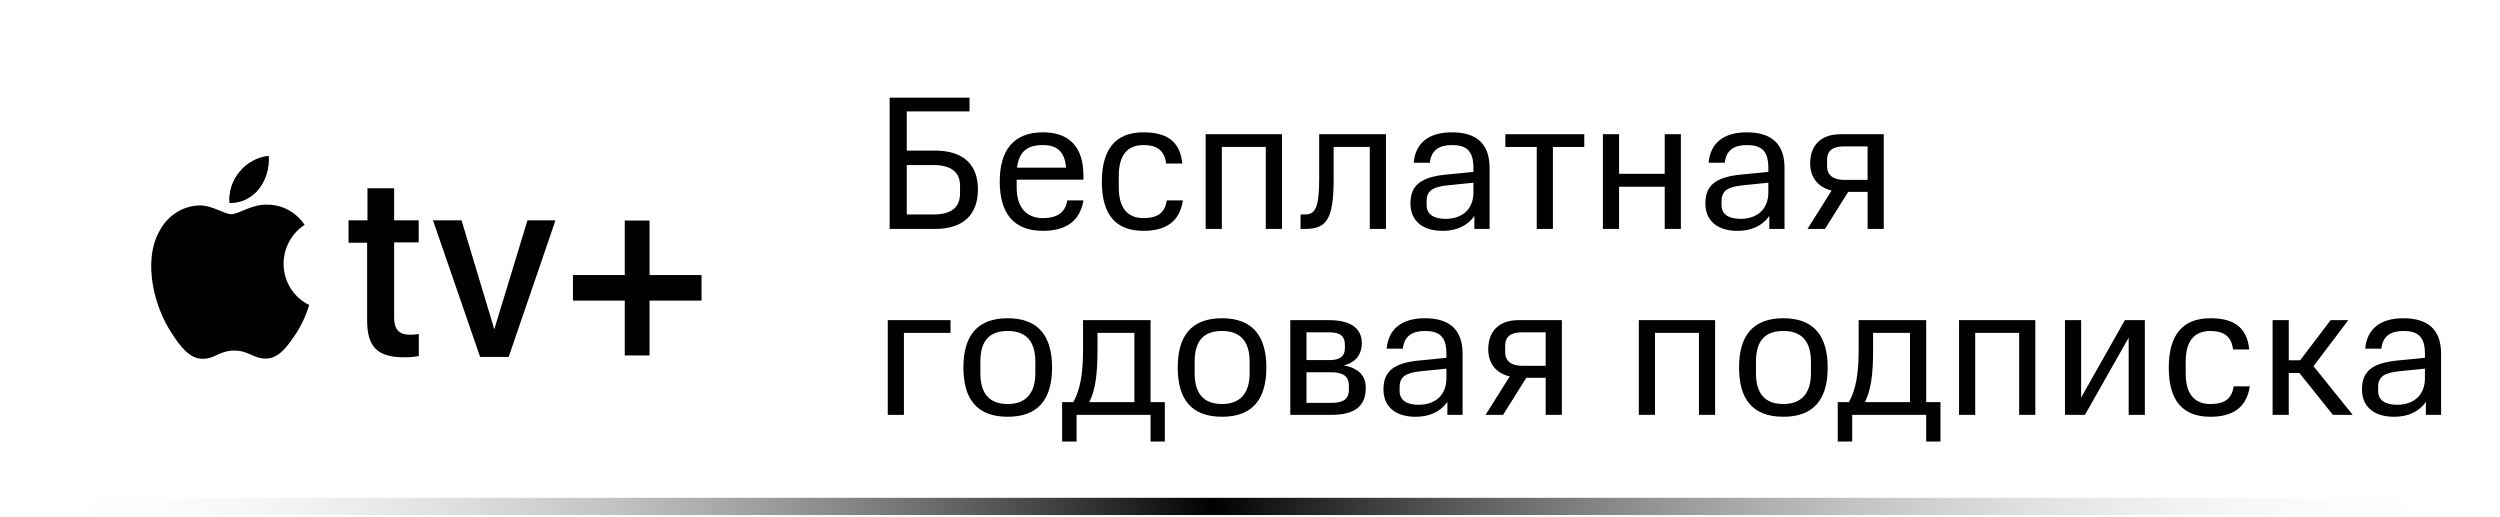
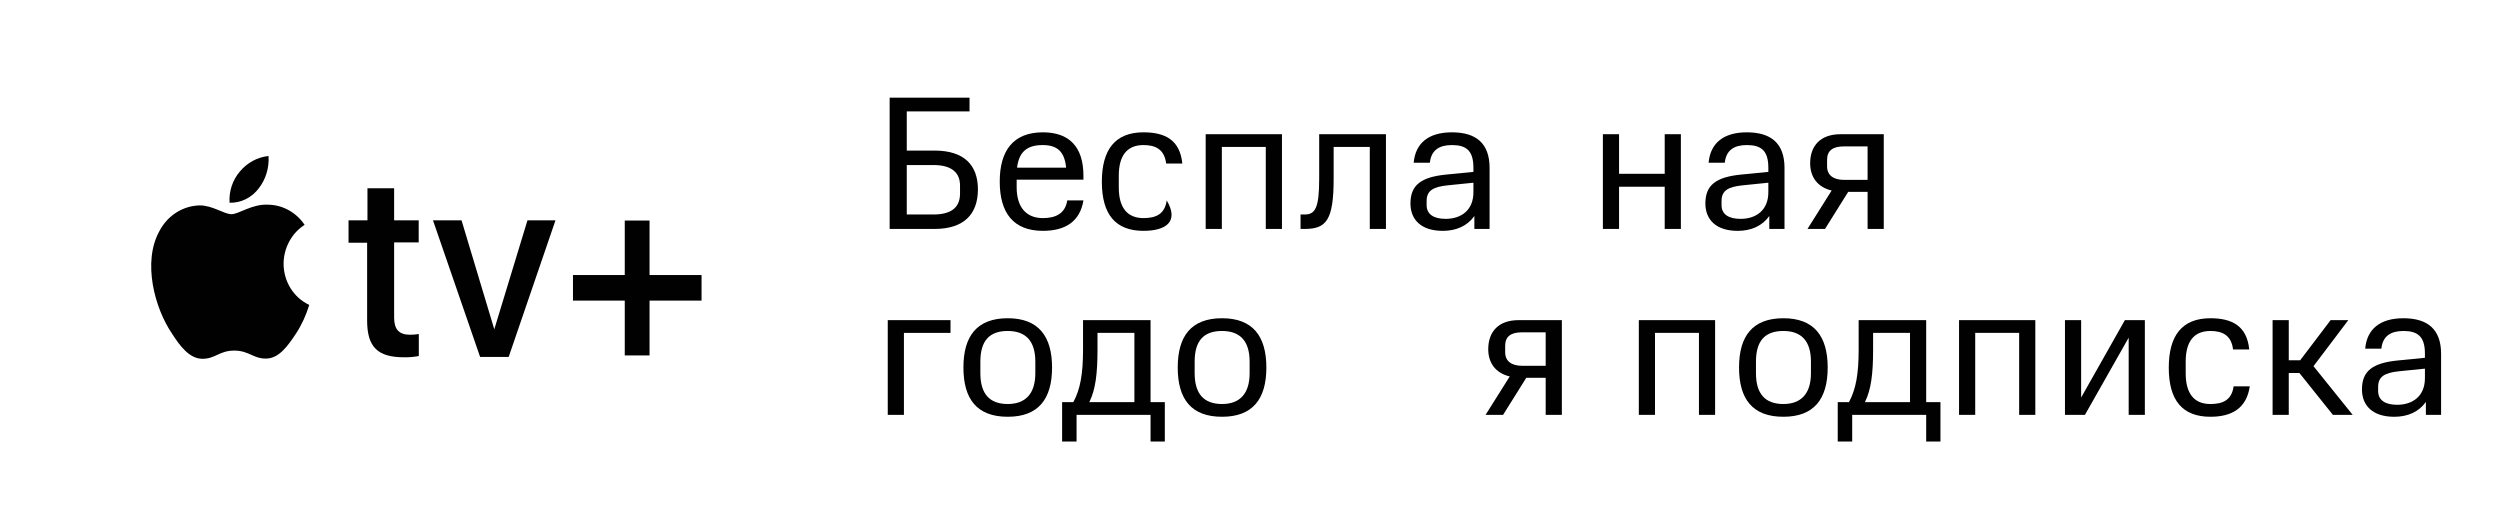
<svg xmlns="http://www.w3.org/2000/svg" version="1.1" id="Layer_1" x="0px" y="0px" width="290px" height="60px" viewBox="0 0 290 60" enable-background="new 0 0 290 60" xml:space="preserve">
  <rect x="0" y="-0.254" fill="none" width="290" height="60" />
  <linearGradient id="SVGID_1_" gradientUnits="userSpaceOnUse" x1="-4.34" y1="-21.706" x2="277.66" y2="-21.706" gradientTransform="matrix(1 0 0 -1 8.34 37.04)">
    <stop offset="0" style="stop-color:#FFFFFF;stop-opacity:0" />
    <stop offset="0.485" style="stop-color:#000000" />
    <stop offset="1" style="stop-color:#FFFFFF;stop-opacity:0" />
  </linearGradient>
-   <rect x="4" y="57.746" fill="url(#SVGID_1_)" width="282" height="2" />
  <g>
    <path fill="#010101" d="M108.407,26.557h-5.208V11.333h9.267v1.588h-7.281v4.545h3.222c3.442,0,5.031,1.699,5.031,4.501   C113.438,24.814,111.849,26.557,108.407,26.557z M108.274,19.144h-3.089v5.737h3.089c2.096,0,3.089-0.838,3.089-2.427v-0.927   C111.363,20.026,110.393,19.144,108.274,19.144z" />
    <path fill="#010101" d="M123.803,23.248h1.875c-0.397,2.427-2.074,3.53-4.7,3.53c-3.442,0-5.009-2.096-5.009-5.715   c0-3.618,1.588-5.714,5.009-5.714c3.022,0,4.7,1.655,4.7,5.03v0.463h-7.745v0.883c0,2.229,1.037,3.574,3.045,3.574   C122.435,25.299,123.561,24.792,123.803,23.248z M117.978,19.453h5.692c-0.176-1.81-0.971-2.626-2.714-2.626   C119.104,16.827,118.199,17.643,117.978,19.453z" />
-     <path fill="#010101" d="M132.647,26.778c-3.244,0-4.832-1.897-4.832-5.693c0-3.707,1.522-5.736,4.832-5.736   c2.515,0,4.236,0.904,4.501,3.618h-1.875c-0.198-1.61-1.191-2.14-2.625-2.14c-1.941,0-2.868,1.258-2.868,3.552v1.368   c0,2.383,1.015,3.552,2.868,3.552c1.479,0,2.471-0.485,2.692-2.052h1.875C136.839,25.785,135.14,26.778,132.647,26.778z" />
+     <path fill="#010101" d="M132.647,26.778c-3.244,0-4.832-1.897-4.832-5.693c0-3.707,1.522-5.736,4.832-5.736   c2.515,0,4.236,0.904,4.501,3.618h-1.875c-0.198-1.61-1.191-2.14-2.625-2.14c-1.941,0-2.868,1.258-2.868,3.552v1.368   c0,2.383,1.015,3.552,2.868,3.552c1.479,0,2.471-0.485,2.692-2.052C136.839,25.785,135.14,26.778,132.647,26.778z" />
    <path fill="#010101" d="M146.83,26.557v-9.51h-5.096v9.51h-1.875V15.569h8.848v10.988H146.83z" />
    <path fill="#010101" d="M150.864,24.88h0.485c1.214,0,1.677-0.75,1.677-4.148v-5.163h7.744v10.988h-1.875v-9.51h-4.192v3.685   c0,4.788-0.838,5.825-3.354,5.825h-0.485V24.88z" />
    <path fill="#010101" d="M167.783,20.247l3.134-0.309v-0.485c0-2.008-0.86-2.626-2.493-2.626c-1.456,0-2.405,0.574-2.56,2.052   h-1.876c0.199-2.273,1.722-3.53,4.436-3.53c2.78,0,4.368,1.257,4.368,4.126v7.083h-1.765v-1.5   c-0.816,1.147-2.097,1.721-3.663,1.721c-2.537,0-3.751-1.324-3.751-3.177C163.613,21.482,164.827,20.534,167.783,20.247z    M170.917,22.299v-1.104l-3.045,0.309c-1.61,0.177-2.383,0.596-2.383,1.809v0.486c0,1.037,0.794,1.588,2.206,1.588   C169.461,25.388,170.917,24.417,170.917,22.299z" />
-     <path fill="#010101" d="M180.136,17.047v9.51h-1.875v-9.51h-3.641v-1.478h9.156v1.478H180.136z" />
    <path fill="#010101" d="M193.106,26.557v-4.898h-5.295v4.898h-1.876V15.569h1.876v4.589h5.295v-4.589h1.876v10.988H193.106z" />
    <path fill="#010101" d="M201.994,20.247l3.134-0.309v-0.485c0-2.008-0.86-2.626-2.493-2.626c-1.456,0-2.405,0.574-2.56,2.052   h-1.876c0.199-2.273,1.722-3.53,4.436-3.53c2.78,0,4.368,1.257,4.368,4.126v7.083h-1.765v-1.5   c-0.816,1.147-2.097,1.721-3.663,1.721c-2.537,0-3.751-1.324-3.751-3.177C197.824,21.482,199.038,20.534,201.994,20.247z    M205.128,22.299v-1.104l-3.045,0.309c-1.61,0.177-2.383,0.596-2.383,1.809v0.486c0,1.037,0.794,1.588,2.206,1.588   C203.672,25.388,205.128,24.417,205.128,22.299z" />
    <path fill="#010101" d="M209.668,26.557l2.803-4.457c-1.677-0.397-2.493-1.611-2.493-3.155c0-2.074,1.235-3.375,3.508-3.375h5.031   v10.988h-1.876v-4.303h-2.25l-2.692,4.303H209.668z M213.904,20.865h2.736v-3.883h-2.736c-1.279,0-1.963,0.463-1.963,1.566v0.75   C211.941,20.335,212.691,20.865,213.904,20.865z" />
    <path fill="#010101" d="M110.26,37.136v1.479h-5.405v9.51h-1.875V37.136H110.26z" />
    <path fill="#010101" d="M111.757,42.63c0-3.641,1.566-5.715,5.141-5.715c3.552,0,5.141,2.074,5.141,5.715   c0,3.663-1.588,5.715-5.141,5.715C113.324,48.345,111.757,46.293,111.757,42.63z M120.098,43.292v-1.346   c0-2.428-1.147-3.553-3.199-3.553c-2.118,0-3.177,1.125-3.177,3.553v1.346c0,2.383,1.059,3.574,3.177,3.574   C118.95,46.866,120.098,45.675,120.098,43.292z" />
    <path fill="#010101" d="M123.205,46.646h1.302c0.816-1.5,1.125-3.31,1.125-6.067v-3.442h7.833v9.51h1.655v4.567h-1.655v-3.089   h-8.583v3.089h-1.677V46.646z M127.309,38.614v1.964c0,2.736-0.221,4.611-0.949,6.067h5.229v-8.031H127.309z" />
    <path fill="#010101" d="M136.616,42.63c0-3.641,1.566-5.715,5.141-5.715c3.552,0,5.141,2.074,5.141,5.715   c0,3.663-1.589,5.715-5.141,5.715C138.183,48.345,136.616,46.293,136.616,42.63z M144.956,43.292v-1.346   c0-2.428-1.147-3.553-3.199-3.553c-2.118,0-3.177,1.125-3.177,3.553v1.346c0,2.383,1.059,3.574,3.177,3.574   C143.809,46.866,144.956,45.675,144.956,43.292z" />
-     <path fill="#010101" d="M154.418,48.124h-4.744V37.136h4.501c2.648,0,3.796,1.06,3.796,2.67c0,1.015-0.42,2.141-2.074,2.582   c1.875,0.353,2.537,1.367,2.537,2.581C158.434,47.109,157.176,48.124,154.418,48.124z M154.175,38.548h-2.625v3.222h2.67   c1.235,0,1.787-0.463,1.787-1.368v-0.419C156.007,39.078,155.565,38.548,154.175,38.548z M156.47,44.727   c0-1.082-0.684-1.545-2.052-1.545h-2.868v3.553h2.868c1.368,0,2.052-0.42,2.052-1.522V44.727z" />
-     <path fill="#010101" d="M164.652,41.813l3.133-0.309V41.02c0-2.008-0.86-2.626-2.493-2.626c-1.456,0-2.405,0.574-2.56,2.052h-1.876   c0.199-2.272,1.722-3.53,4.436-3.53c2.78,0,4.368,1.258,4.368,4.126v7.083h-1.765v-1.5c-0.816,1.147-2.097,1.721-3.663,1.721   c-2.537,0-3.751-1.324-3.751-3.178C160.481,43.049,161.695,42.101,164.652,41.813z M167.785,43.865v-1.103l-3.045,0.309   c-1.61,0.177-2.383,0.596-2.383,1.81v0.485c0,1.037,0.794,1.589,2.206,1.589C166.329,46.955,167.785,45.983,167.785,43.865z" />
    <path fill="#010101" d="M172.326,48.124l2.803-4.457c-1.677-0.397-2.493-1.61-2.493-3.155c0-2.074,1.235-3.376,3.508-3.376h5.031   v10.988h-1.876v-4.303h-2.25l-2.692,4.303H172.326z M176.563,42.432h2.736v-3.884h-2.736c-1.279,0-1.963,0.464-1.963,1.566v0.751   C174.6,41.902,175.35,42.432,176.563,42.432z" />
    <path fill="#010101" d="M197.077,48.124v-9.51h-5.097v9.51h-1.876V37.136h8.848v10.988H197.077z" />
    <path fill="#010101" d="M201.729,42.63c0-3.641,1.567-5.715,5.142-5.715c3.552,0,5.141,2.074,5.141,5.715   c0,3.663-1.589,5.715-5.141,5.715C203.296,48.345,201.729,46.293,201.729,42.63z M210.069,43.292v-1.346   c0-2.428-1.147-3.553-3.199-3.553c-2.118,0-3.178,1.125-3.178,3.553v1.346c0,2.383,1.06,3.574,3.178,3.574   C208.922,46.866,210.069,45.675,210.069,43.292z" />
    <path fill="#010101" d="M213.177,46.646h1.302c0.816-1.5,1.125-3.31,1.125-6.067v-3.442h7.833v9.51h1.655v4.567h-1.655v-3.089   h-8.583v3.089h-1.677V46.646z M217.28,38.614v1.964c0,2.736-0.221,4.611-0.948,6.067h5.229v-8.031H217.28z" />
    <path fill="#010101" d="M234.222,48.124v-9.51h-5.097v9.51h-1.876V37.136h8.848v10.988H234.222z" />
    <path fill="#010101" d="M246.927,48.124v-8.958l-5.074,8.958h-2.317V37.136h1.876v8.98l5.074-8.98h2.317v10.988H246.927z" />
    <path fill="#010101" d="M256.41,48.345c-3.244,0-4.832-1.897-4.832-5.692c0-3.707,1.521-5.737,4.832-5.737   c2.515,0,4.236,0.905,4.501,3.619h-1.876c-0.198-1.611-1.191-2.141-2.625-2.141c-1.942,0-2.869,1.258-2.869,3.553v1.368   c0,2.383,1.016,3.552,2.869,3.552c1.478,0,2.471-0.485,2.691-2.052h1.875C260.602,47.352,258.903,48.345,256.41,48.345z" />
    <path fill="#010101" d="M263.621,48.124V37.136h1.876v4.656h1.323l3.53-4.656h2.053l-4.038,5.34l4.545,5.648h-2.294l-3.884-4.854   h-1.235v4.854H263.621z" />
    <path fill="#010101" d="M278.158,41.813l3.134-0.309V41.02c0-2.008-0.86-2.626-2.493-2.626c-1.456,0-2.405,0.574-2.56,2.052h-1.876   c0.199-2.272,1.722-3.53,4.436-3.53c2.78,0,4.368,1.258,4.368,4.126v7.083h-1.765v-1.5c-0.816,1.147-2.097,1.721-3.663,1.721   c-2.537,0-3.751-1.324-3.751-3.178C273.988,43.049,275.202,42.101,278.158,41.813z M281.292,43.865v-1.103l-3.045,0.309   c-1.61,0.177-2.383,0.596-2.383,1.81v0.485c0,1.037,0.794,1.589,2.206,1.589C279.836,46.955,281.292,45.983,281.292,43.865z" />
  </g>
  <g id="Light">
-     <path fill="#010101" d="M30.033,21.92c0.834-1.073,1.232-2.442,1.117-3.811c-1.284,0.134-2.478,0.778-3.325,1.799   c-0.847,0.992-1.284,2.294-1.194,3.624C27.926,23.585,29.198,22.98,30.033,21.92" />
    <path fill="#010101" d="M30.033,21.827c0.808-1.047,1.207-2.389,1.117-3.731c-1.284,0.134-2.478,0.778-3.325,1.798   c-0.847,0.993-1.284,2.295-1.194,3.624C27.953,23.557,29.21,22.927,30.033,21.827" />
    <path fill="#010101" d="M31.124,23.746c-1.849-0.121-3.427,1.101-4.274,1.101s-2.234-1.047-3.71-1.02   c-1.951,0.053-3.723,1.193-4.647,2.979c-2.003,3.597-0.527,8.964,1.425,11.836c0.936,1.489,2.066,2.979,3.568,2.979   c1.501,0,1.963-0.952,3.684-0.952c1.721,0,2.208,0.952,3.711,0.926c1.501-0.026,2.515-1.49,3.453-2.898   c0.667-1.021,1.181-2.147,1.54-3.327c-1.822-0.846-2.991-2.739-2.978-4.819c0.025-1.826,0.951-3.516,2.439-4.469   c-0.95-1.409-2.478-2.281-4.121-2.335" />
    <path fill="#010101" d="M45.719,21.839v3.718h2.85v2.564h-2.85v8.722c0,1.355,0.565,1.987,1.836,1.987   c0.347,0,0.68-0.027,1.027-0.081v2.55c-0.565,0.107-1.143,0.16-1.721,0.146c-3.068,0-4.275-1.206-4.275-4.268v-9.017h-2.156v-2.604   h2.195v-3.718H45.719z" />
    <path fill="#010101" d="M59.006,41.406h-3.313l-5.468-15.849h3.313l3.799,12.641l0,0l3.85-12.641h3.249L59.006,41.406z" />
    <polygon fill="#010101" points="81.38,31.904 75.347,31.904 75.347,25.584 72.472,25.584 72.472,31.904 66.464,31.904    66.464,34.87 72.472,34.87 72.472,41.23 75.347,41.23 75.347,34.87 81.38,34.87  " />
  </g>
</svg>